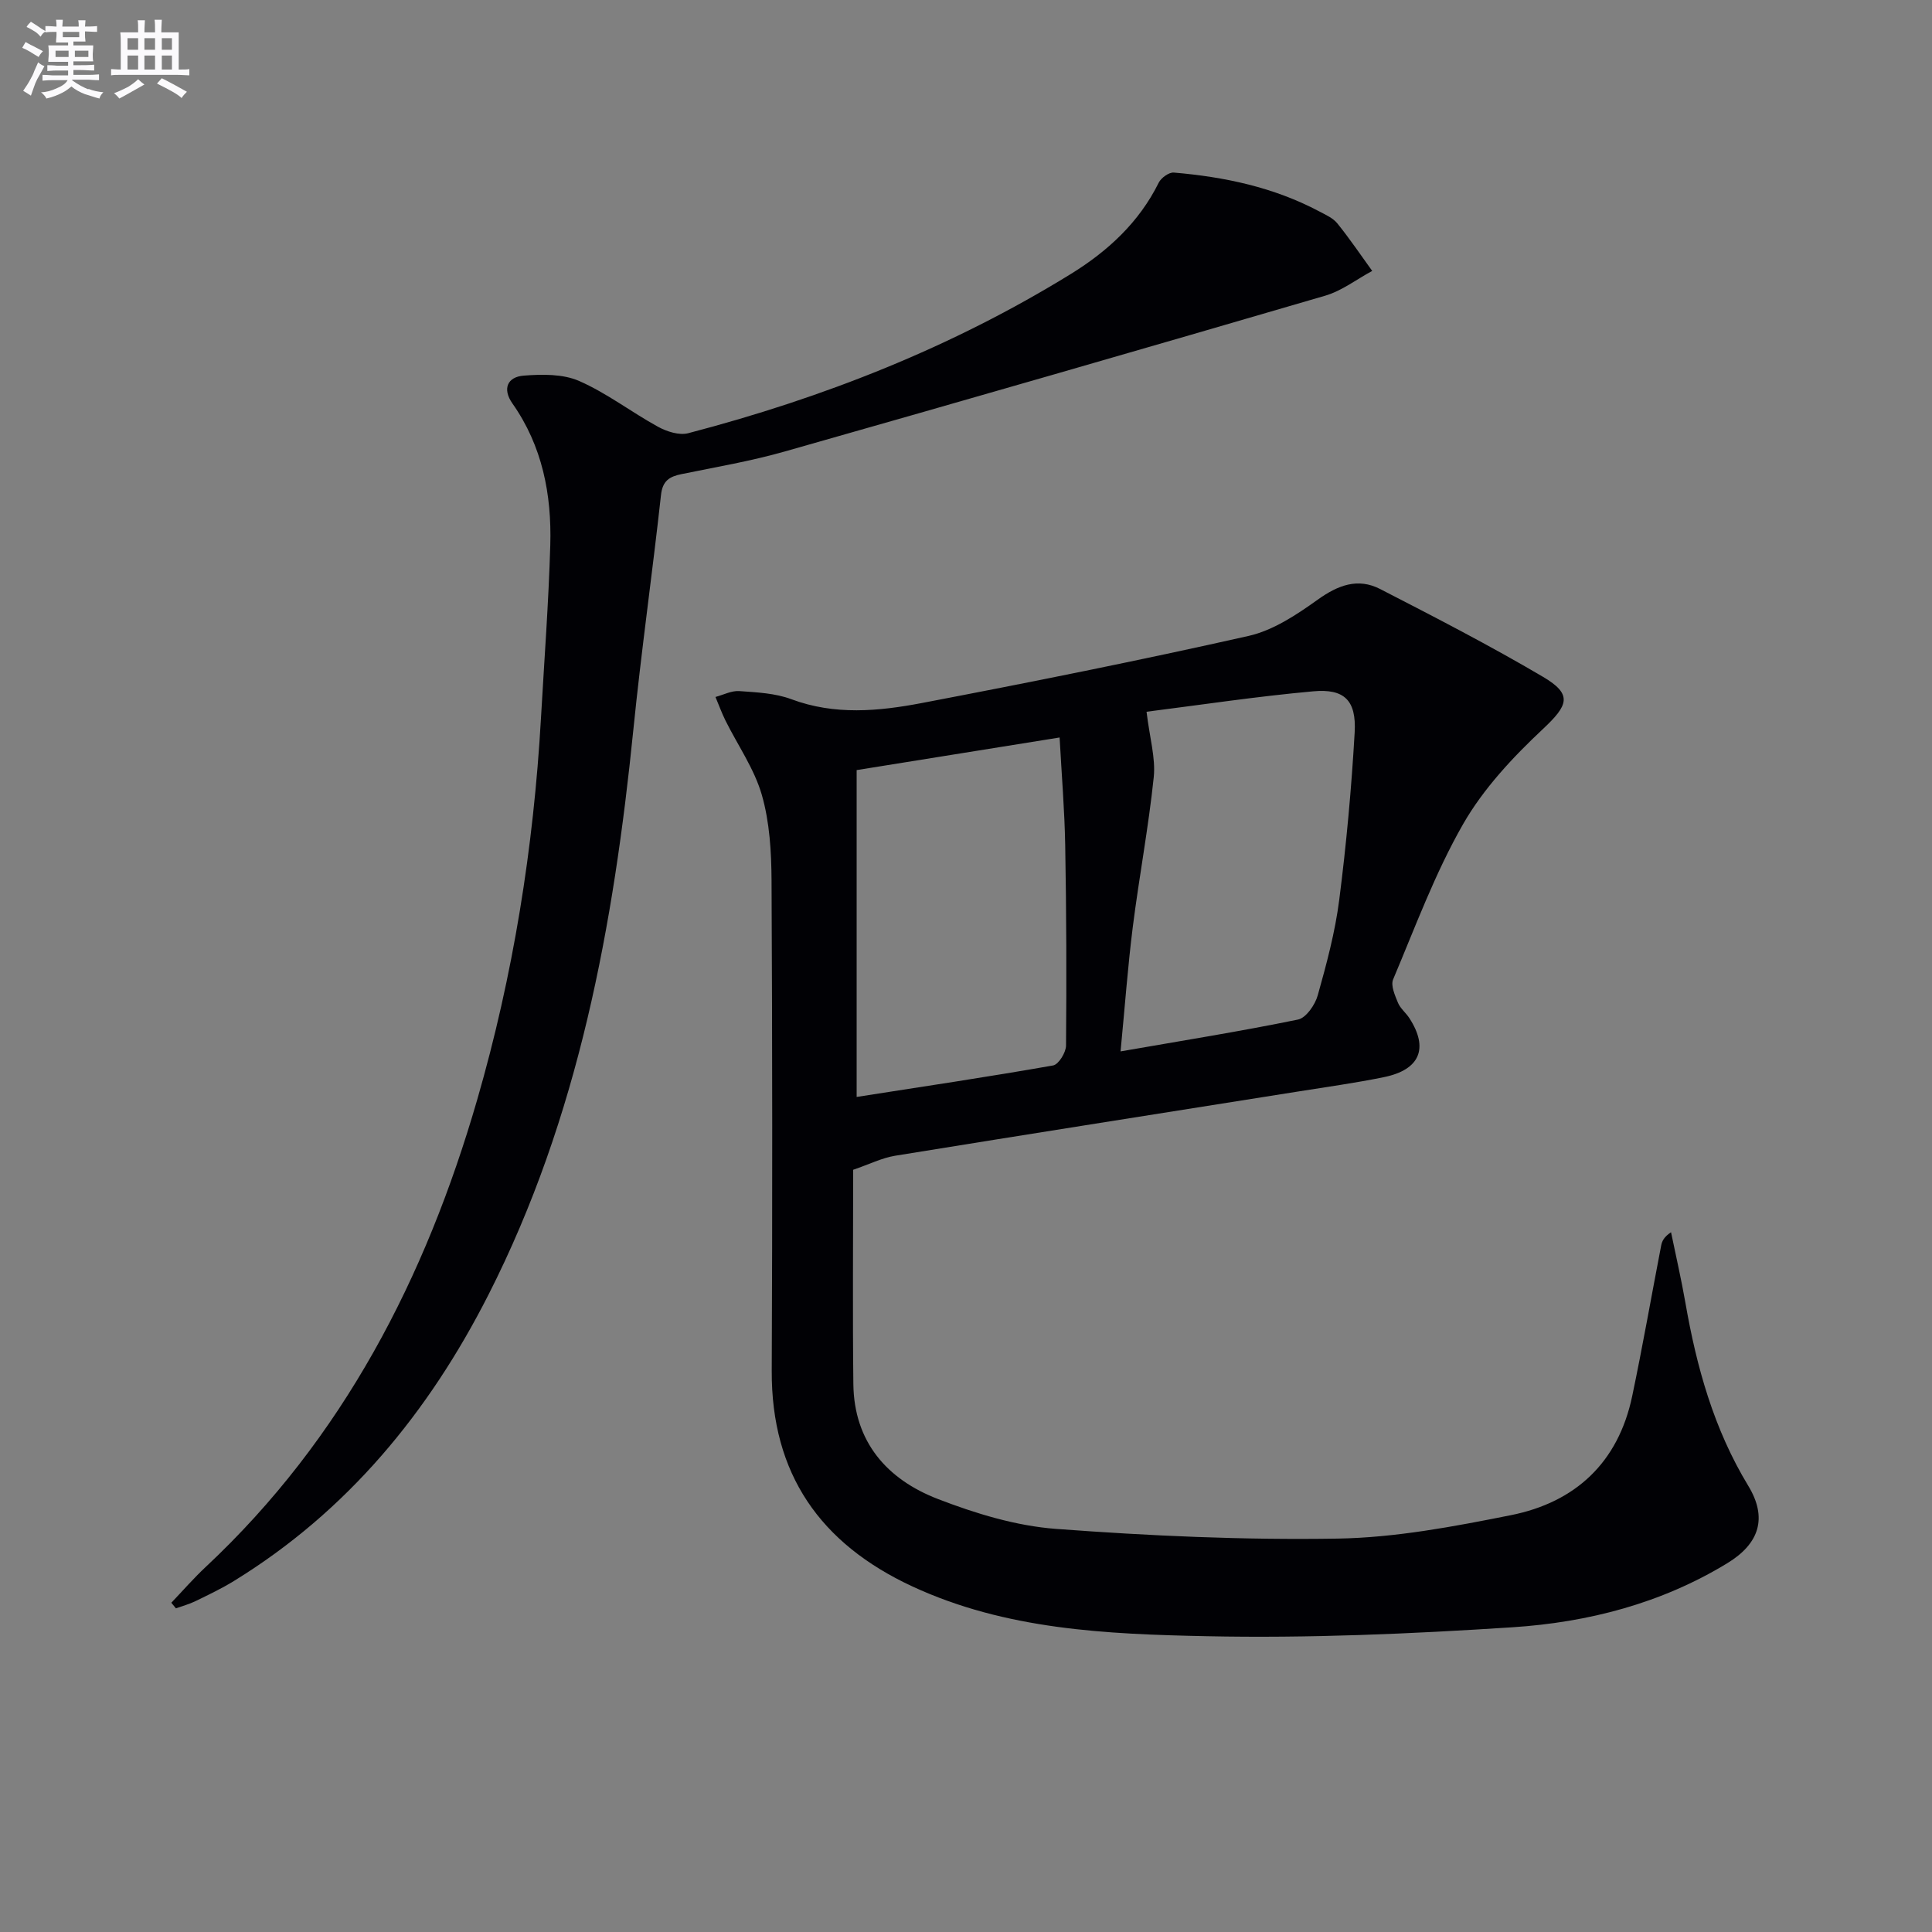
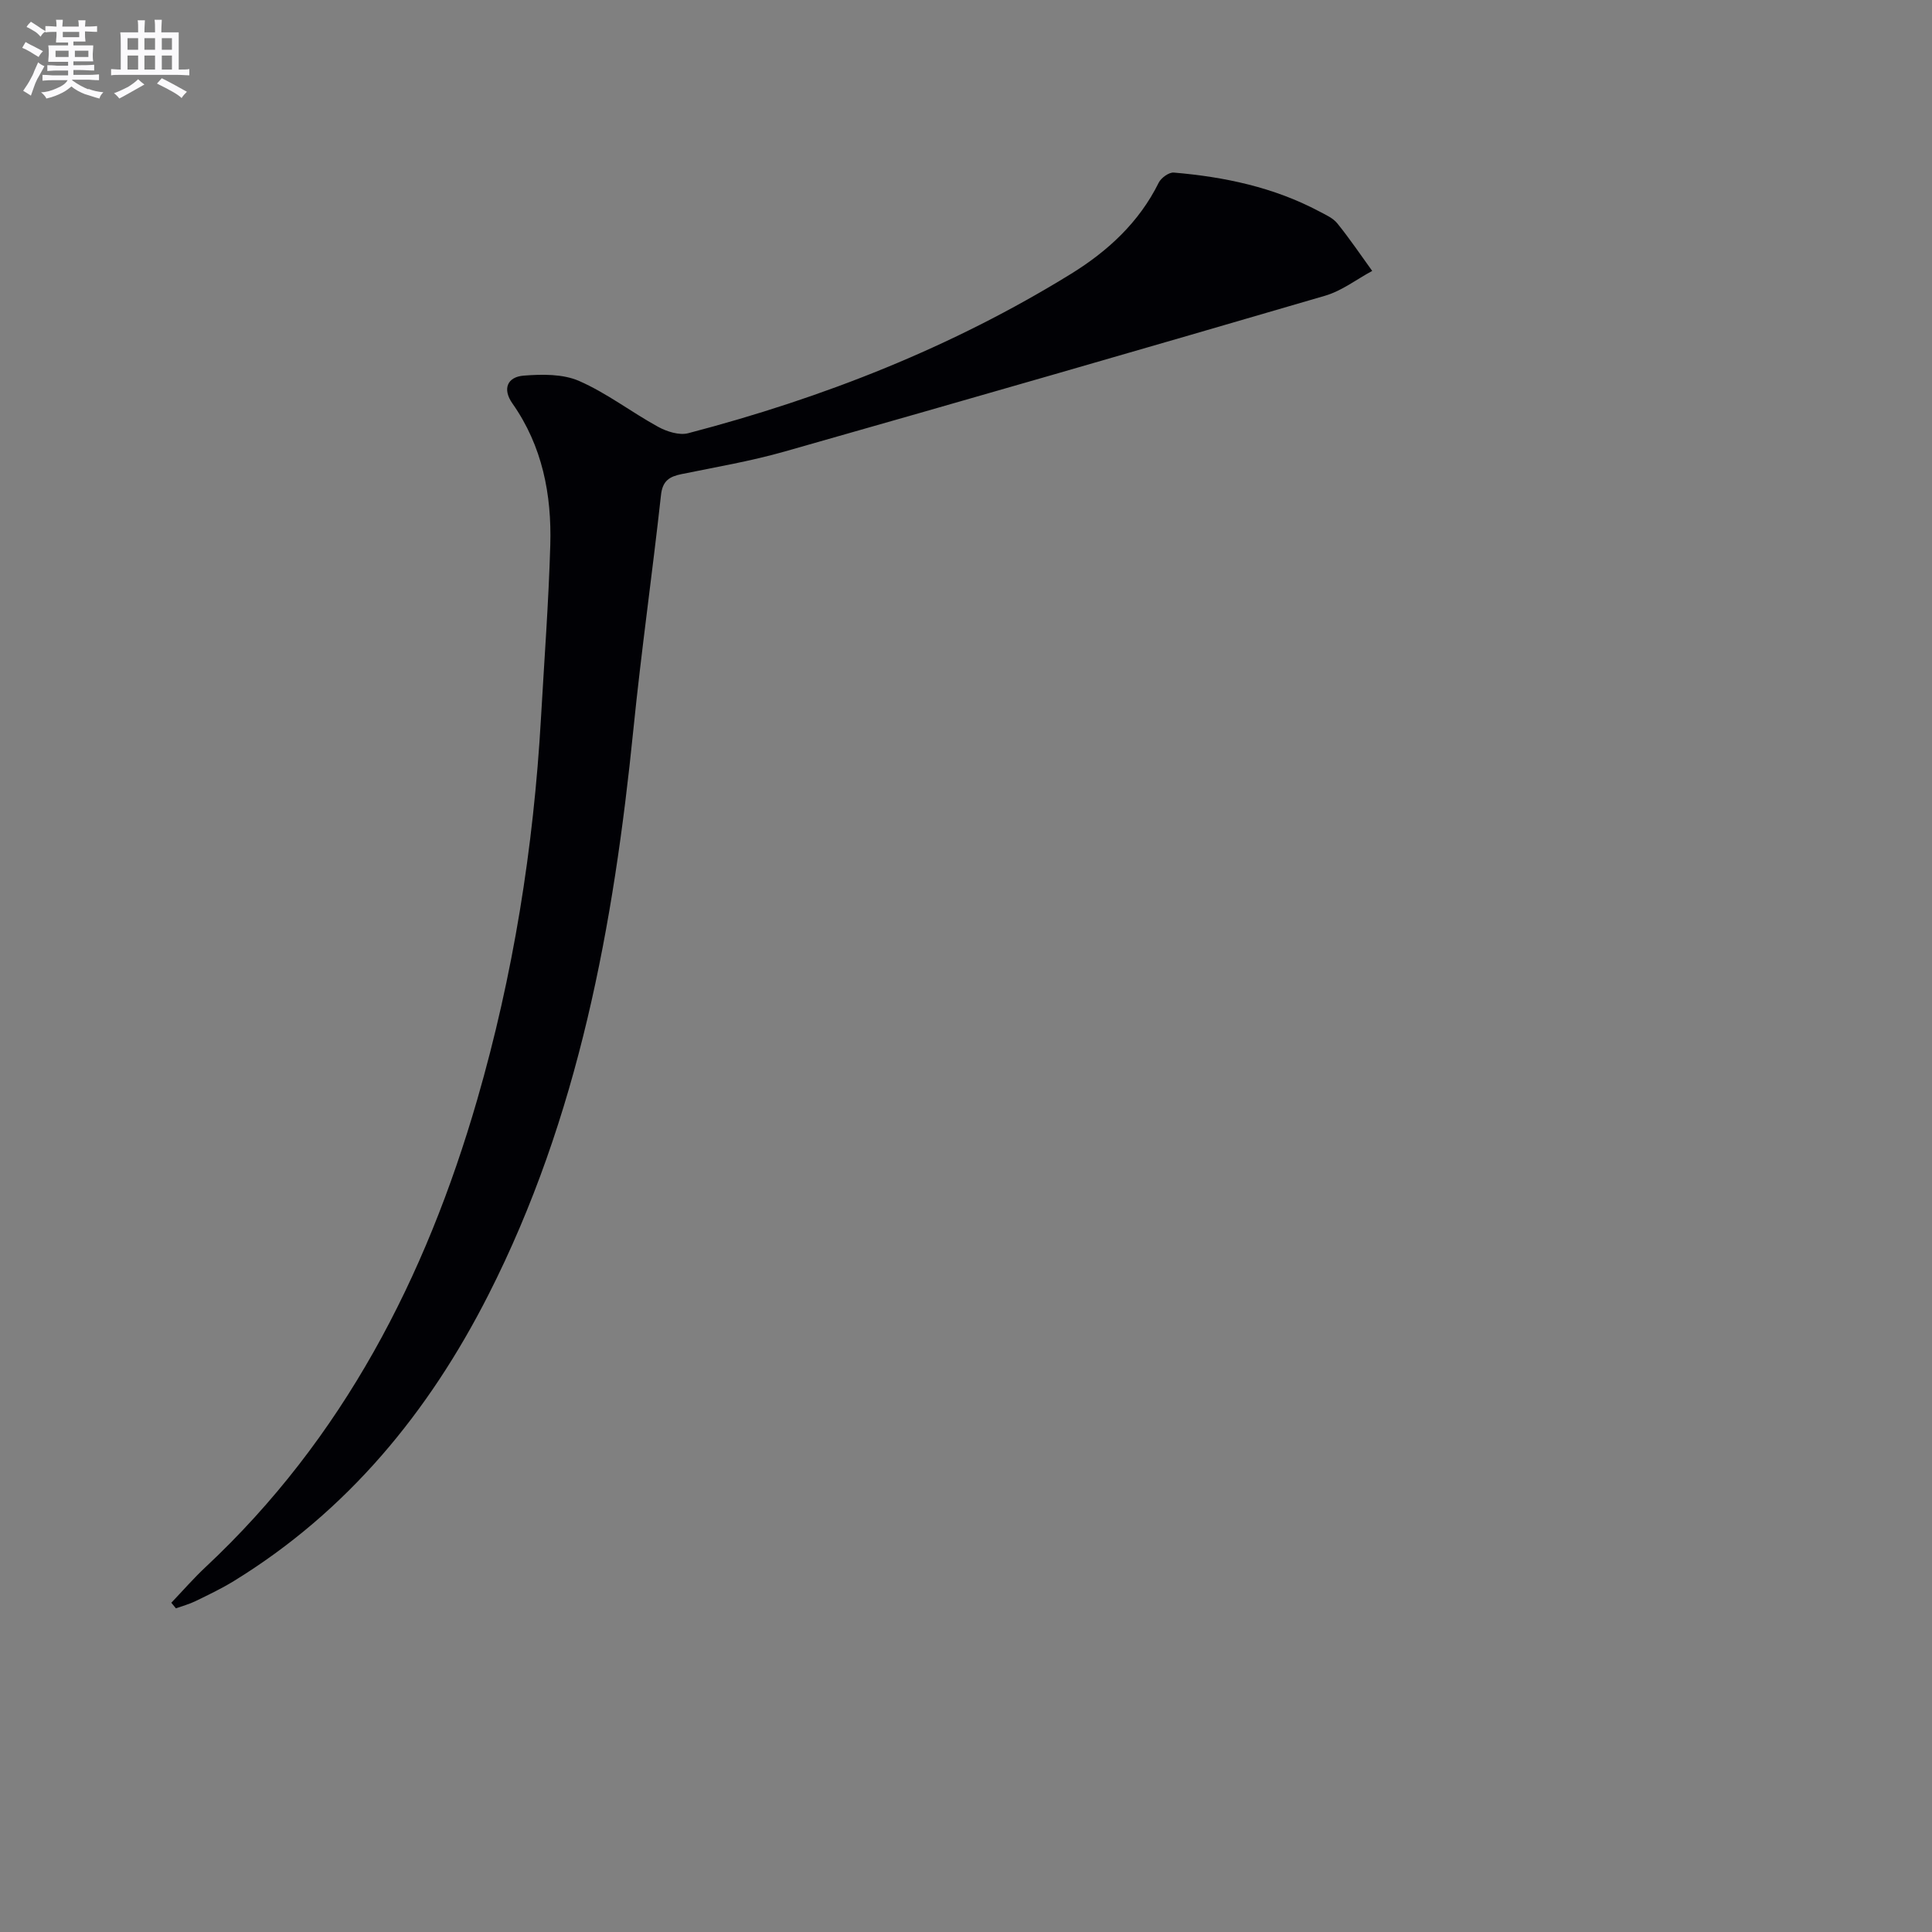
<svg xmlns="http://www.w3.org/2000/svg" enable-background="new 0 0 400 400" viewBox="0 0 400 400">
  <rect x="0" y="0" width="400" height="400" fill="#808080" stroke="none" />
-   <path d="m176.64 242.19c0 15.12-.13 29.75.04 44.38.14 11.97 6.98 19.72 17.47 23.77 7.82 3.02 16.19 5.58 24.48 6.2 19.39 1.45 38.88 2.33 58.31 2.01 11.99-.2 24.05-2.49 35.88-4.85 13.37-2.67 22.22-10.92 25.1-24.61 2.18-10.37 4-20.82 6.01-31.23.18-.91.58-1.77 2.04-2.74 1 4.86 2.12 9.7 2.97 14.58 2.32 13.34 5.89 26.18 13.02 37.92 4.02 6.63 2.32 11.97-4.35 16.03-13.65 8.32-28.83 12.24-44.47 13.26-21.07 1.37-42.24 2.29-63.33 1.85-20.68-.43-41.56-1.32-60.94-10.32-19.03-8.84-29.19-23.26-29.09-44.65.15-33.82.13-67.65-.04-101.47-.03-5.94-.39-12.09-2.01-17.74-1.56-5.41-4.98-10.27-7.53-15.4-.78-1.58-1.38-3.25-2.07-4.88 1.64-.44 3.32-1.33 4.92-1.22 3.63.26 7.44.43 10.78 1.68 8.99 3.36 18.06 2.5 27 .8 22.62-4.32 45.22-8.84 67.68-13.9 5.09-1.15 9.94-4.38 14.3-7.5 4.2-3.01 8.32-4.58 12.93-2.21 11.36 5.84 22.73 11.7 33.72 18.18 6.22 3.66 5.2 5.91-.03 10.82-6.22 5.83-12.31 12.34-16.51 19.67-5.82 10.16-9.91 21.32-14.49 32.16-.53 1.26.38 3.3 1 4.82.48 1.18 1.64 2.08 2.36 3.19 4.04 6.23 2.21 10.69-5.26 12.22-6.01 1.23-12.11 2.07-18.18 3.04-27.69 4.4-55.39 8.75-83.06 13.24-2.73.45-5.33 1.77-8.65 2.9zm.72-82.75v67.67c13.79-2.15 27.26-4.16 40.67-6.52 1.14-.2 2.66-2.67 2.68-4.1.12-13.83.08-27.65-.17-41.48-.13-7.24-.73-14.47-1.16-22.32-14.43 2.32-28.26 4.54-42.02 6.75zm60.02-12.08c.65 5.43 1.9 9.57 1.49 13.55-1.08 10.38-3.03 20.66-4.34 31.02-1.03 8.18-1.63 16.42-2.53 25.75 12.75-2.22 24.79-4.14 36.73-6.59 1.68-.34 3.54-3.05 4.09-5 1.83-6.52 3.61-13.13 4.46-19.83 1.47-11.5 2.53-23.07 3.19-34.64.37-6.62-2.14-9.08-8.58-8.49-11.64 1.05-23.22 2.8-34.51 4.23z" fill="#010105" />
  <path d="m35.47 331.83c2.36-2.47 4.61-5.06 7.11-7.4 28.44-26.62 45.54-59.86 56.22-96.75 7.46-25.78 11.67-52.16 13.2-78.96.68-11.95 1.58-23.9 1.93-35.86.3-10.46-1.63-20.5-7.84-29.33-2.13-3.03-1.03-5.5 2.33-5.76 3.81-.3 8.12-.37 11.49 1.11 5.73 2.51 10.81 6.45 16.33 9.48 1.81.99 4.38 1.82 6.25 1.33 27.96-7.31 54.65-17.8 79.3-33.02 7.54-4.66 14.05-10.63 18.11-18.85.5-1 2.12-2.18 3.13-2.09 10.5.89 20.7 3.04 30.11 8.04 1.32.7 2.83 1.36 3.73 2.47 2.56 3.16 4.84 6.55 7.23 9.85-3.23 1.74-6.28 4.12-9.73 5.13-37.25 10.89-74.54 21.64-111.87 32.25-7 1.99-14.22 3.23-21.36 4.68-2.55.52-3.97 1.38-4.29 4.36-1.78 16.17-4.08 32.29-5.71 48.47-4.09 40.56-11.32 80.3-30.01 117.08-12.37 24.35-29.2 44.83-52.72 59.28-2.54 1.56-5.25 2.85-7.94 4.16-1.29.63-2.69 1-4.05 1.49-.32-.38-.64-.77-.95-1.16z" fill="#010105" />
  <g fill="#fbfafc">
    <path d="m6.8 9.5c.6.3 1.3.7 2.1 1.1-.4.4-.7.8-.9 1.2-.7-.4-1.3-.8-1.8-1.1s-1.1-.6-1.6-.8c.2-.4.5-.8.7-1.2.4.2.8.5 1.5.8zm.9 6.9c-.3.6-.5 1.1-.7 1.7s-.4 1.1-.6 1.7c-.6-.4-1.1-.7-1.6-1 .7-1 1.2-1.8 1.5-2.4.3-.5.6-1.1.8-1.7.3-.6.5-1.2.8-1.8.3.3.8.6 1.3.8-.7 1.3-1.2 2.2-1.5 2.7zm.1-11c.4.3 1 .7 1.7 1.1-.5.2-.8.6-1.1 1.1-.5-.6-1-1-1.4-1.2s-.9-.6-1.5-.8c.2-.4.5-.7.9-1.1.5.3.9.6 1.4.9zm10.5 13c1 .4 2 .6 3.1.7-.4.4-.7.8-.8 1.3-.9-.2-1.9-.6-3-.9-1-.4-2-.9-2.8-1.6-.5.4-1.1.9-1.9 1.3s-1.9.9-3.3 1.2c-.1-.3-.5-.8-1.1-1.3 1 0 2.1-.3 3.2-.8 1.2-.5 1.9-1 2.3-1.7h-3.2c-.4 0-1 0-2 .1v-1.2c1 0 1.7.1 2 .1h3.3v-1h-2.3c-.2 0-.9 0-2 .1v-1.2c1.2 0 1.9.1 2 .1h2.3v-.8h-4.1c0-.7.1-1.2.1-1.6 0-.5 0-1.1-.1-1.8h4.1v-.6h-2.5c0-.6.1-1.1.1-1.6v-.6h-.5c-.4 0-1 0-1.8.1v-1.3c1.2 0 1.9.1 2.1.1h.2c0-.3 0-.8-.1-1.4h1.4c0 .6-.1 1-.1 1.4h3.4c0-.4 0-.8-.1-1.3h1.5c0 .4-.1.9-.1 1.3.7 0 1.5 0 2.5-.1v1.2c-1 0-1.8-.1-2.5-.1v.6c0 .3 0 .8.1 1.5h-2.5v.8h4.1c0 .7-.1 1.3-.1 1.8s0 1 .1 1.5h-4.1v.8h1.4c.8 0 1.8 0 2.9-.1v1.2c-1 0-1.9-.1-2.8-.1h-1.5v1h3.2c.3 0 1 0 2.1-.1v1.2c-1.1 0-1.8-.1-2.1-.1h-3.4l-.1.1c1.4 1 2.4 1.5 3.4 1.9zm-4.1-6.6v-1.3h-2.7v1.3zm2.2-4.1v-1.1h-3.4v1.1zm1.9 4.1v-1.3h-2.8v1.3z" />
    <path d="m37 6.7v2.3 5.4c1 0 1.8 0 2.2-.1v1.3c-.6 0-1.5-.1-2.5-.1h-11.9c-.7 0-1.3 0-1.8.1v-1.3c.5 0 1.1.1 2 .1v-5.2c0-1 0-1.8-.1-2.5h3.7c0-1.3 0-2.1-.1-2.5h1.5c0 .4-.1 1.3-.1 2.5h2.2c0-1.2 0-2.1-.1-2.6h1.5c0 .4-.1 1.3-.1 2.6zm-12.3 13.7c-.3-.4-.7-.8-1.1-1.1 1.1-.4 2.1-.9 2.9-1.3.8-.5 1.5-1 2.1-1.6.4.4.9.8 1.3 1.1-2.5 1.4-4.2 2.4-5.2 2.9zm3.9-10.1v-2.4h-2.2v2.4zm0 4.1v-2.9h-2.2v2.9zm3.5-4.1v-2.4h-2.2v2.4zm0 4.1v-2.9h-2.2v2.9zm.4 2.9 1-1.1c.6.3 1.4.7 2.5 1.3s2 1.1 2.7 1.5c-.4.4-.8.8-1.1 1.3-.8-.8-2.5-1.7-5.1-3zm3.1-7v-2.4h-2.1v2.4zm0 4.1v-2.9h-2.1v2.9z" />
  </g>
</svg>